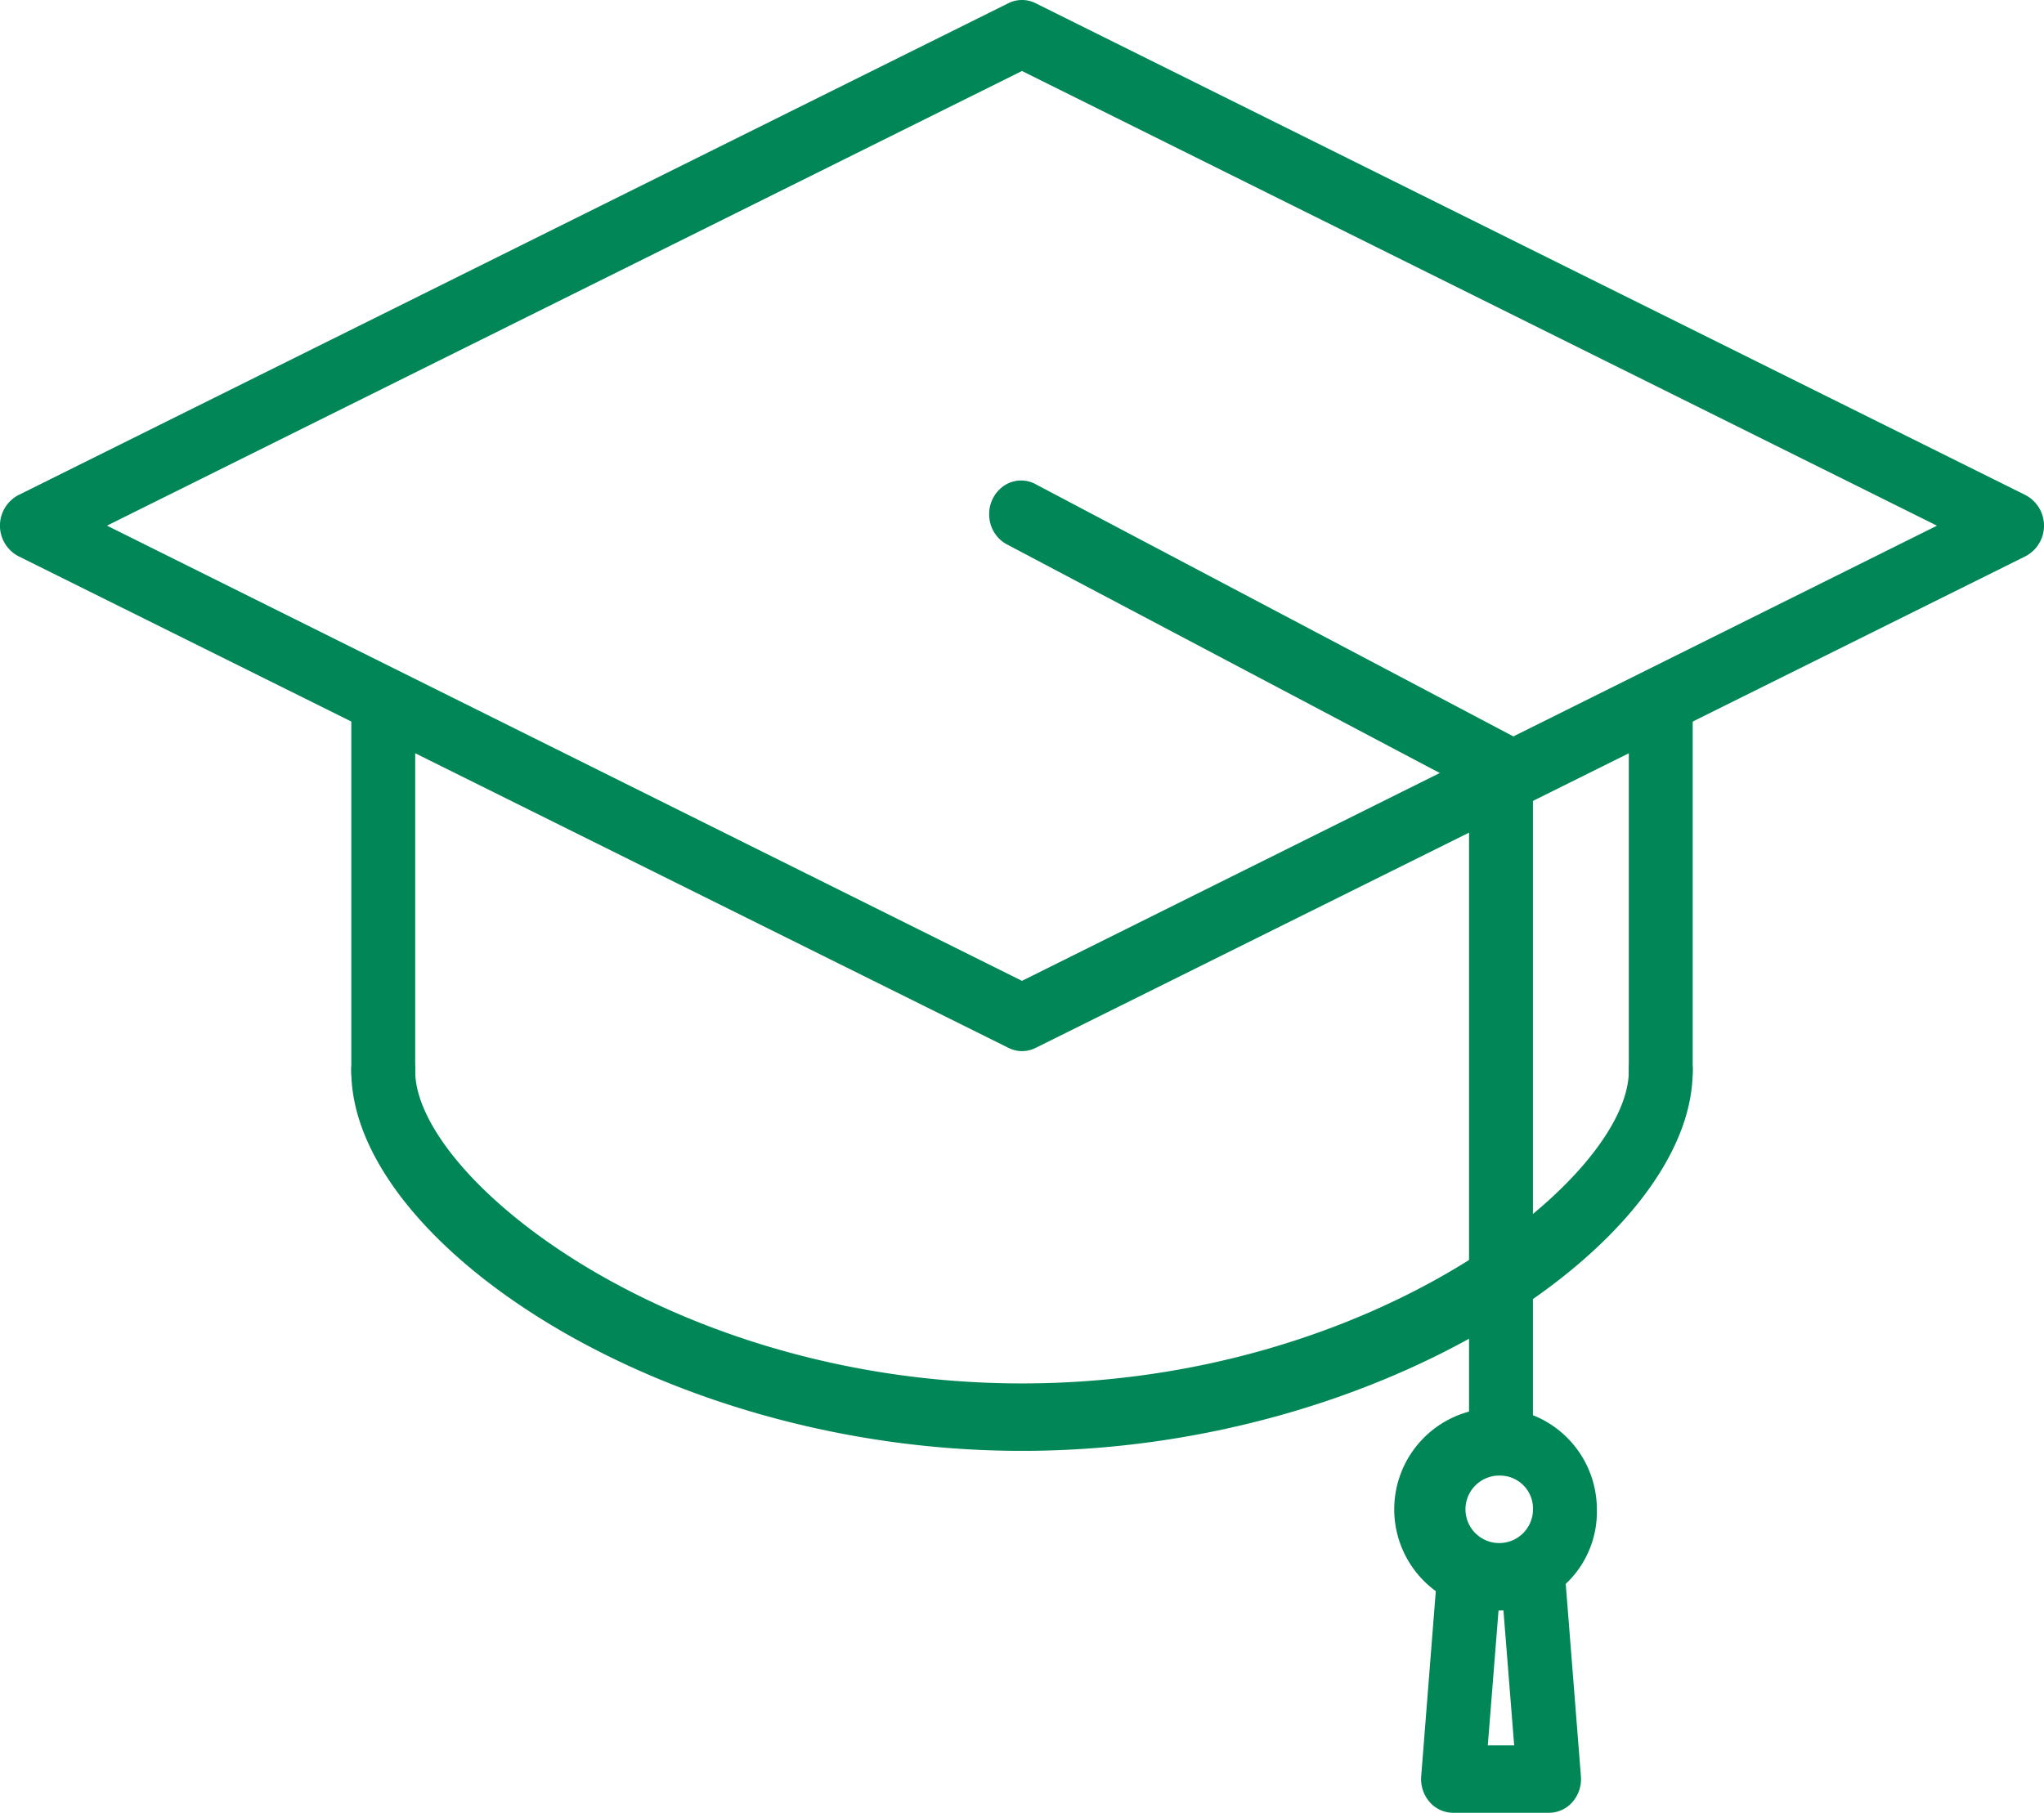
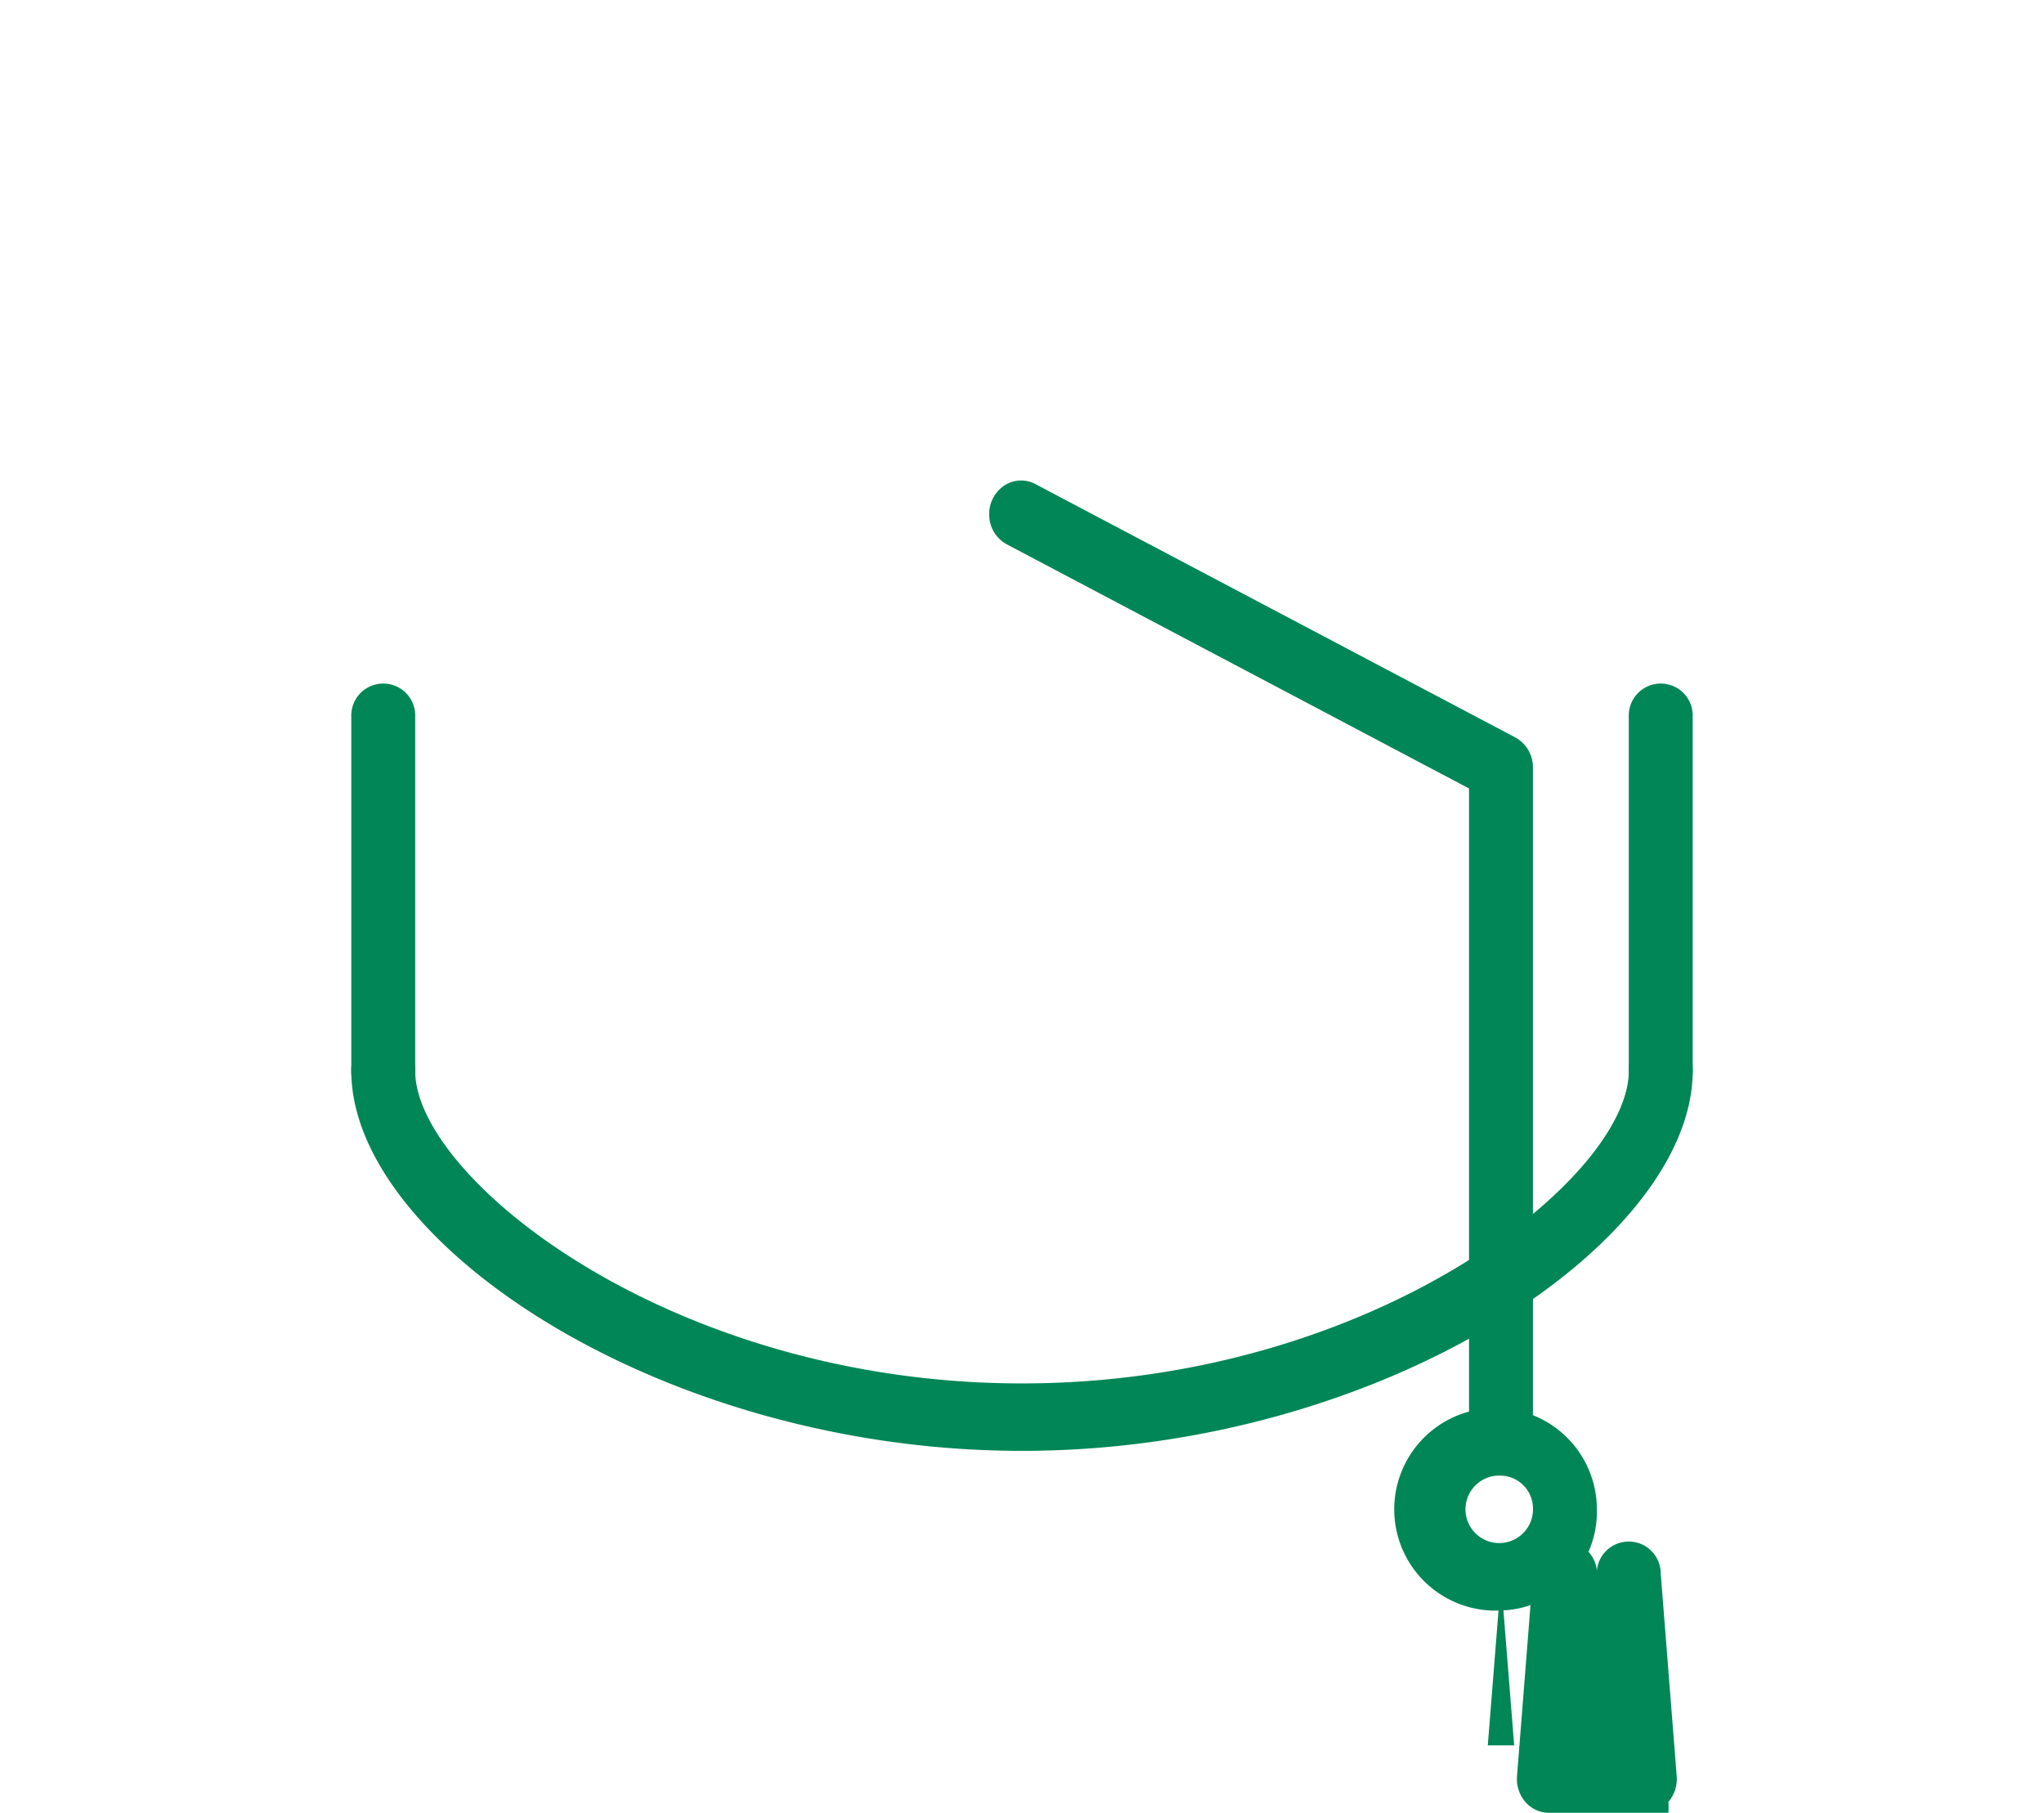
<svg xmlns="http://www.w3.org/2000/svg" id="magistrate" width="62" height="55" viewBox="0 0 62 55">
-   <path id="Path_731" data-name="Path 731" d="M31,46.361a.926.926,0,0,1-.412-.1L.557,31.344a1.048,1.048,0,0,1,0-1.852L30.589,14.567a.922.922,0,0,1,.823,0L61.444,29.493a1.048,1.048,0,0,1,0,1.852L31.413,46.264A.926.926,0,0,1,31,46.361ZM3.246,30.418,31,44.229l27.755-13.81L31,16.624Z" transform="translate(-0.001 -14.47)" fill="#008657" />
  <path id="Path_732" data-name="Path 732" d="M22.969,67.787A1,1,0,0,1,22,66.764V56.023a.97.97,0,1,1,1.938,0V66.764A1,1,0,0,1,22.969,67.787Z" transform="translate(-11.344 -34.27)" fill="#008657" />
  <path id="Path_733" data-name="Path 733" d="M102.969,67.787A1,1,0,0,1,102,66.764V56.023a.97.97,0,1,1,1.938,0V66.764A1,1,0,0,1,102.969,67.787Z" transform="translate(-52.594 -34.27)" fill="#008657" />
  <path id="Path_734" data-name="Path 734" d="M42.344,88.547C31.387,88.547,22,82.209,22,77.023a.97.97,0,1,1,1.938,0c0,3.243,7.75,9.478,18.406,9.478S60.75,80.266,60.75,77.023a.97.97,0,1,1,1.938,0C62.688,82.209,53.3,88.547,42.344,88.547Z" transform="translate(-11.344 -44.528)" fill="#008657" />
  <path id="Path_735" data-name="Path 735" d="M77.472,72.653A1,1,0,0,1,76.5,71.63V52.316L62.509,44.925a1.023,1.023,0,0,1-.562-.856,1.042,1.042,0,0,1,.439-.932.925.925,0,0,1,.985-.043L77.9,50.766a1.03,1.03,0,0,1,.538.916V71.63A1,1,0,0,1,77.472,72.653Z" transform="translate(-31.94 -28.394)" fill="#008657" />
  <path id="Path_736" data-name="Path 736" d="M90.906,104.138a3.073,3.073,0,1,1,2.906-3.069A2.991,2.991,0,0,1,90.906,104.138Zm0-4.092a1.024,1.024,0,1,0,.969,1.023A1,1,0,0,0,90.906,100.046Z" transform="translate(-45.375 -55.276)" fill="#008657" />
-   <path id="Path_737" data-name="Path 737" d="M92.871,114.137H89.965a.946.946,0,0,1-.716-.33,1.059,1.059,0,0,1-.253-.78l.484-6.138a.971.971,0,1,1,1.938.077.971.971,0,1,1,1.938-.077l.484,6.138a1.059,1.059,0,0,1-.253.78A.946.946,0,0,1,92.871,114.137Zm-1.855-2.046h.8l-.4-5.028a.413.413,0,0,1,0-.077.413.413,0,0,1,0,.077Z" transform="translate(-45.887 -59.137)" fill="#008657" />
+   <path id="Path_737" data-name="Path 737" d="M92.871,114.137a.946.946,0,0,1-.716-.33,1.059,1.059,0,0,1-.253-.78l.484-6.138a.971.971,0,1,1,1.938.077.971.971,0,1,1,1.938-.077l.484,6.138a1.059,1.059,0,0,1-.253.78A.946.946,0,0,1,92.871,114.137Zm-1.855-2.046h.8l-.4-5.028a.413.413,0,0,1,0-.077.413.413,0,0,1,0,.077Z" transform="translate(-45.887 -59.137)" fill="#008657" />
</svg>